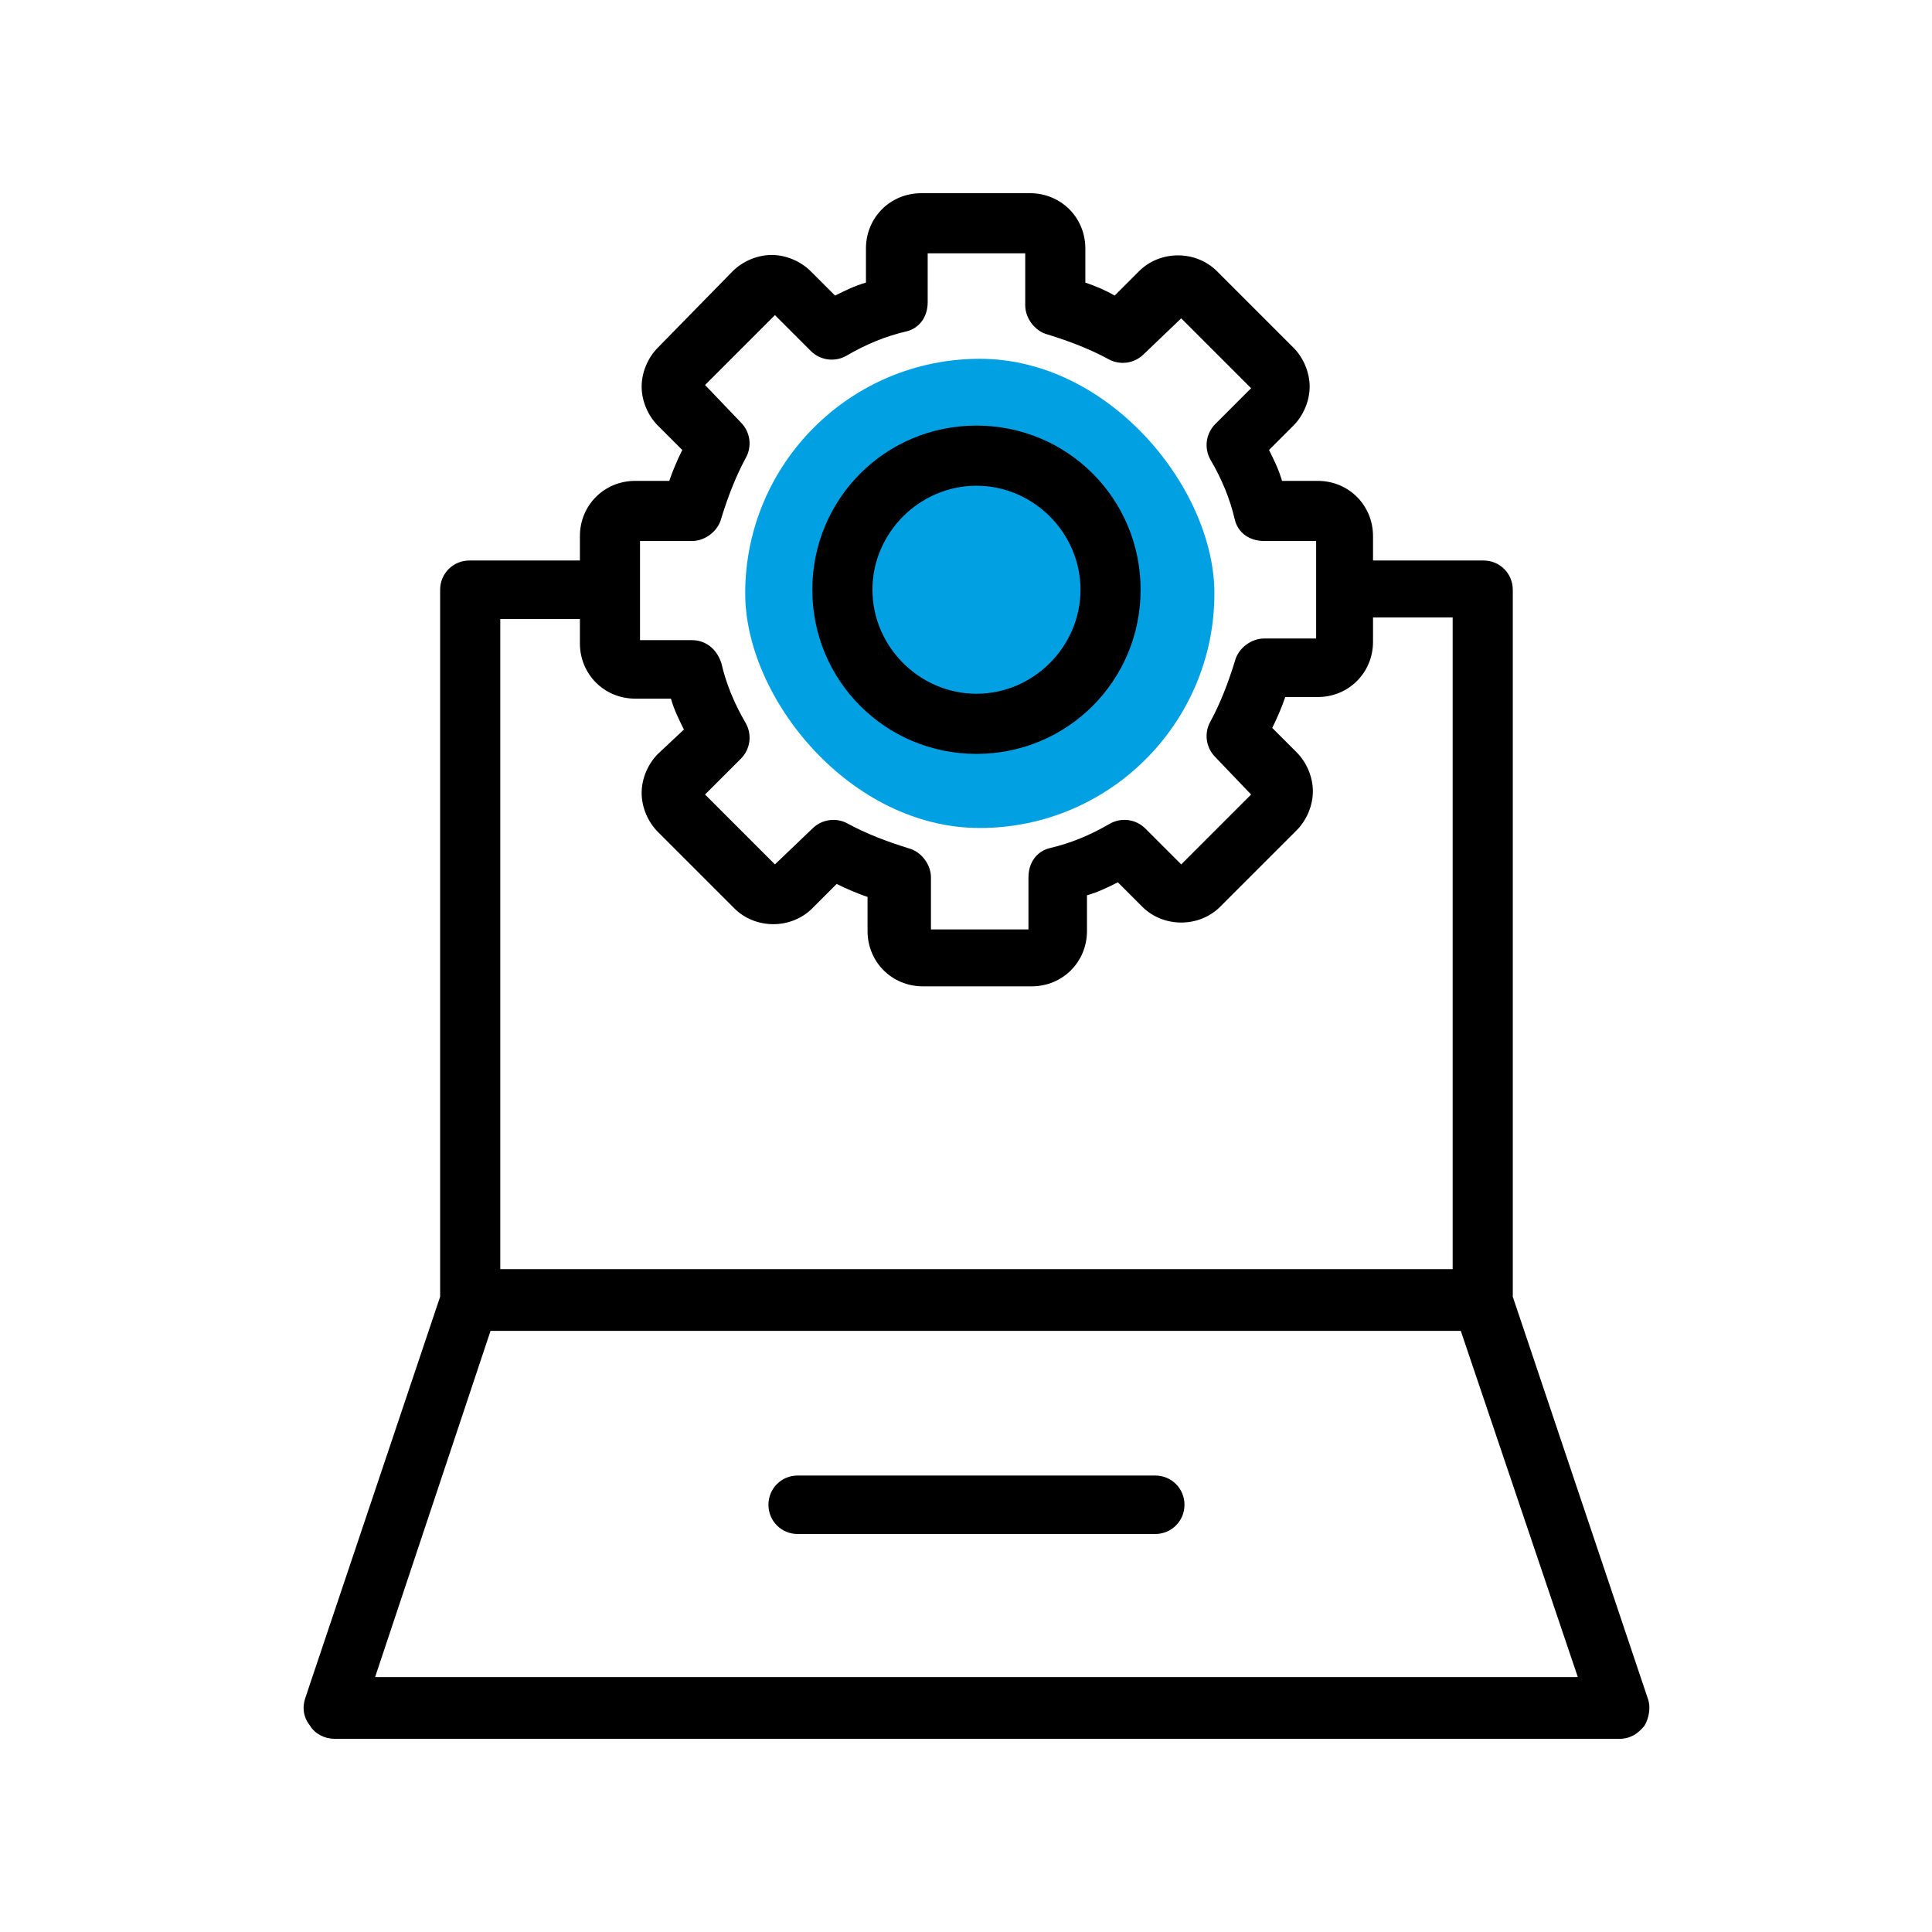
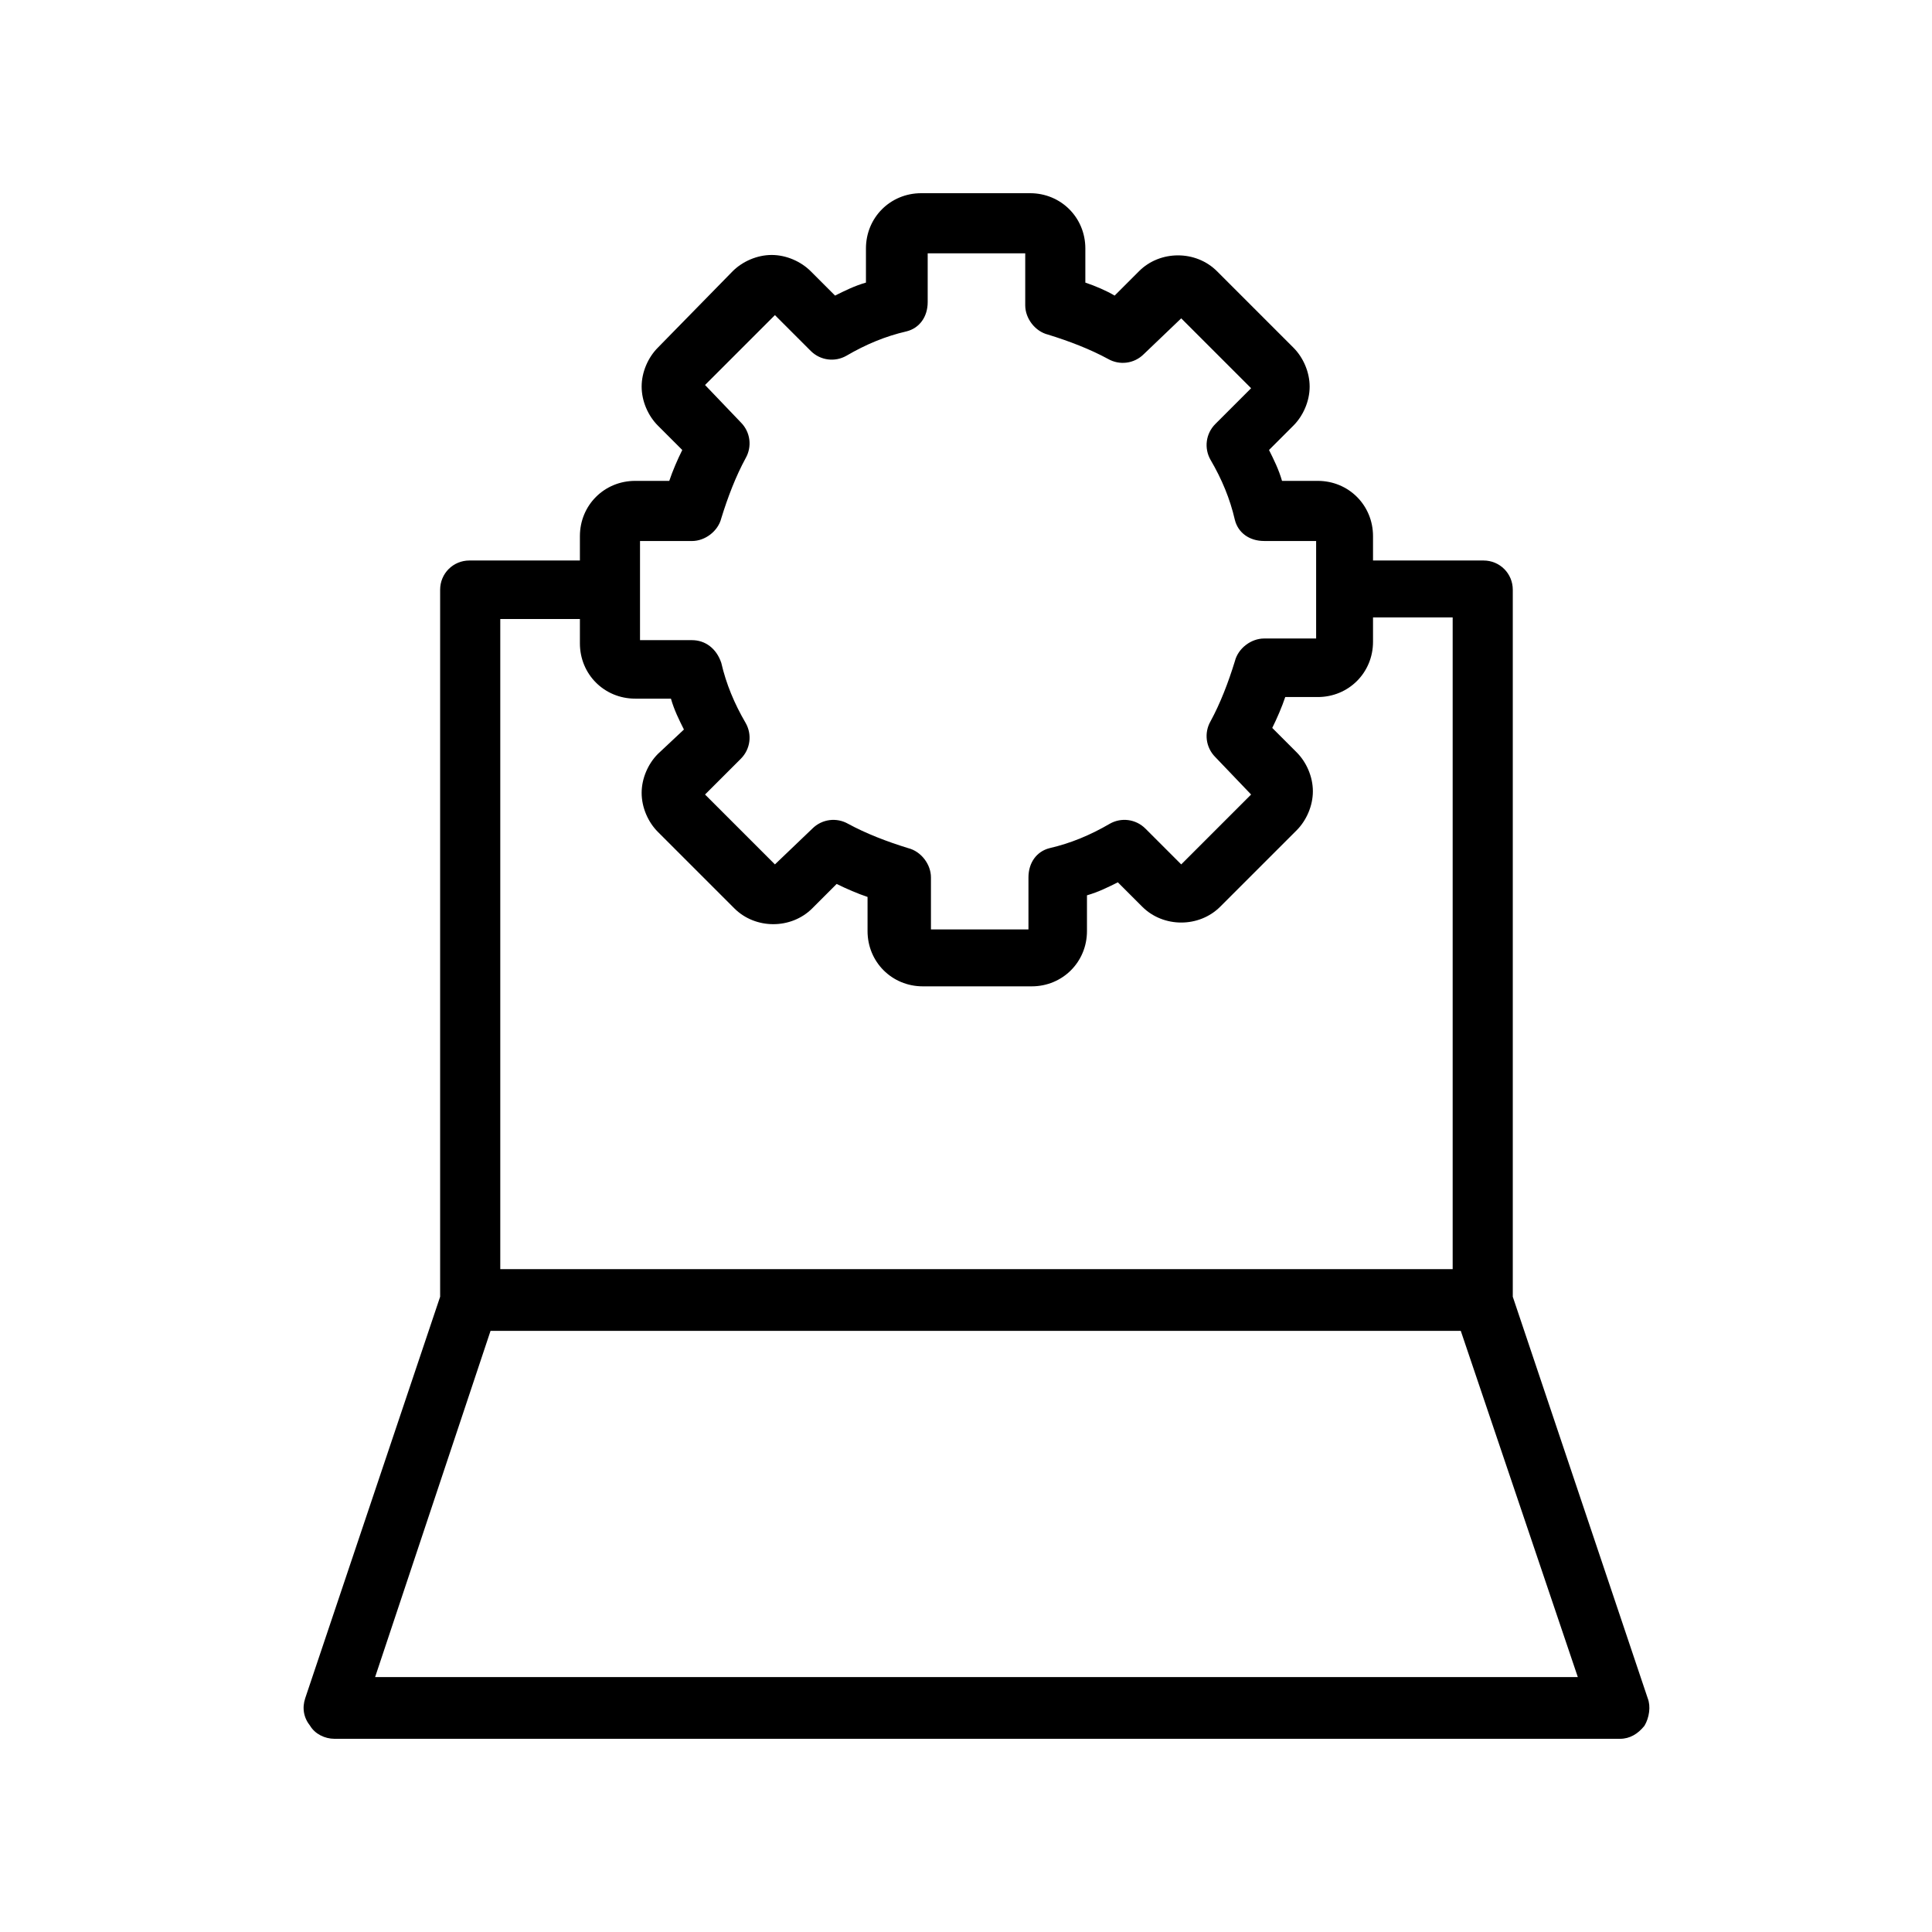
<svg xmlns="http://www.w3.org/2000/svg" width="70" height="70" viewBox="0 0 70 70" fill="none">
-   <rect x="27" y="13" width="17" height="17" rx="8.5" fill="#01A0E3" />
  <path d="M59.699 61.528L54.811 46.983V21.368C54.811 20.779 54.34 20.308 53.751 20.308H49.747V19.425C49.747 18.306 48.864 17.423 47.745 17.423H46.45C46.332 17.011 46.155 16.658 45.979 16.304L46.862 15.421C47.215 15.068 47.451 14.538 47.451 14.008C47.451 13.478 47.216 12.948 46.862 12.595L44.094 9.827C43.329 9.061 42.033 9.061 41.268 9.827L40.385 10.71C40.09 10.533 39.677 10.357 39.324 10.239V9.002C39.324 7.883 38.441 7 37.322 7H33.377C32.258 7 31.375 7.883 31.375 9.002V10.239C30.962 10.357 30.609 10.533 30.256 10.71L29.373 9.827C29.02 9.474 28.49 9.238 27.959 9.238C27.43 9.238 26.9 9.473 26.546 9.827L23.837 12.594C23.484 12.947 23.248 13.477 23.248 14.007C23.248 14.537 23.483 15.067 23.837 15.421L24.72 16.304C24.544 16.657 24.367 17.07 24.249 17.423H23.013C21.894 17.423 21.011 18.306 21.011 19.425V20.308H17.007C16.418 20.308 15.947 20.779 15.947 21.368V46.983L11.059 61.528C10.941 61.881 11 62.234 11.236 62.529C11.412 62.823 11.765 63 12.119 63H58.697C59.051 63 59.345 62.823 59.581 62.529C59.758 62.235 59.816 61.822 59.699 61.528L59.699 61.528ZM23.189 19.602H25.074C25.545 19.602 26.016 19.248 26.134 18.777C26.369 18.012 26.664 17.246 27.017 16.599C27.252 16.186 27.194 15.656 26.84 15.303L25.545 13.949L28.077 11.417L29.372 12.712C29.725 13.066 30.255 13.125 30.668 12.889C31.374 12.477 32.081 12.182 32.846 12.006C33.318 11.888 33.612 11.476 33.612 10.946L33.612 9.179H37.146V11.063C37.146 11.534 37.499 12.005 37.97 12.123C38.736 12.358 39.501 12.653 40.149 13.006C40.561 13.241 41.091 13.183 41.444 12.829L42.798 11.534L45.33 14.066L44.035 15.361C43.682 15.714 43.623 16.244 43.858 16.657C44.271 17.363 44.565 18.07 44.741 18.835C44.859 19.307 45.271 19.601 45.801 19.601H47.686V23.134H45.801C45.33 23.134 44.859 23.488 44.741 23.959C44.506 24.724 44.212 25.49 43.858 26.137C43.623 26.55 43.682 27.08 44.035 27.433L45.33 28.787L42.798 31.319L41.503 30.024C41.15 29.67 40.62 29.611 40.208 29.847C39.501 30.259 38.794 30.553 38.029 30.73C37.558 30.848 37.263 31.26 37.263 31.79V33.674H33.73V31.79C33.73 31.319 33.377 30.848 32.906 30.73C32.14 30.495 31.375 30.2 30.727 29.847C30.314 29.612 29.785 29.67 29.431 30.024L28.077 31.319L25.545 28.787L26.841 27.492C27.194 27.139 27.253 26.609 27.017 26.196C26.605 25.49 26.311 24.783 26.134 24.018C25.957 23.488 25.545 23.194 25.074 23.194H23.189L23.189 19.602ZM18.126 22.428H21.011V23.311C21.011 24.43 21.894 25.313 23.013 25.313H24.309C24.427 25.726 24.603 26.079 24.78 26.432L23.837 27.316C23.484 27.669 23.248 28.199 23.248 28.729C23.248 29.259 23.483 29.789 23.837 30.142L26.605 32.91C27.37 33.676 28.666 33.676 29.431 32.91L30.314 32.027C30.668 32.203 31.08 32.38 31.433 32.498V33.735C31.433 34.854 32.316 35.737 33.435 35.737H37.381C38.5 35.737 39.383 34.854 39.383 33.735V32.439C39.795 32.321 40.148 32.145 40.502 31.968L41.385 32.851C42.15 33.617 43.446 33.617 44.211 32.851L46.979 30.084C47.332 29.73 47.568 29.201 47.568 28.67C47.568 28.14 47.333 27.61 46.979 27.257L46.096 26.374C46.272 26.02 46.449 25.608 46.567 25.255H47.745C48.864 25.255 49.747 24.372 49.747 23.253V22.37H52.633V45.983L18.126 45.983L18.126 22.428ZM13.591 60.763L17.773 48.22H52.927L57.167 60.763H13.591Z" fill="black" />
-   <path d="M41.856 53.461H28.901C28.312 53.461 27.842 53.932 27.842 54.521C27.842 55.11 28.313 55.58 28.901 55.58H41.856C42.445 55.58 42.916 55.109 42.916 54.521C42.917 53.932 42.445 53.461 41.857 53.461H41.856Z" fill="black" />
-   <path d="M35.379 27.315C38.676 27.315 41.326 24.665 41.326 21.367C41.326 18.07 38.677 15.42 35.379 15.42C32.081 15.42 29.432 18.07 29.432 21.367C29.432 24.665 32.081 27.315 35.379 27.315ZM35.379 17.599C37.44 17.599 39.148 19.306 39.148 21.367C39.148 23.429 37.44 25.136 35.379 25.136C33.318 25.136 31.61 23.429 31.61 21.367C31.61 19.306 33.318 17.599 35.379 17.599Z" fill="black" />
</svg>